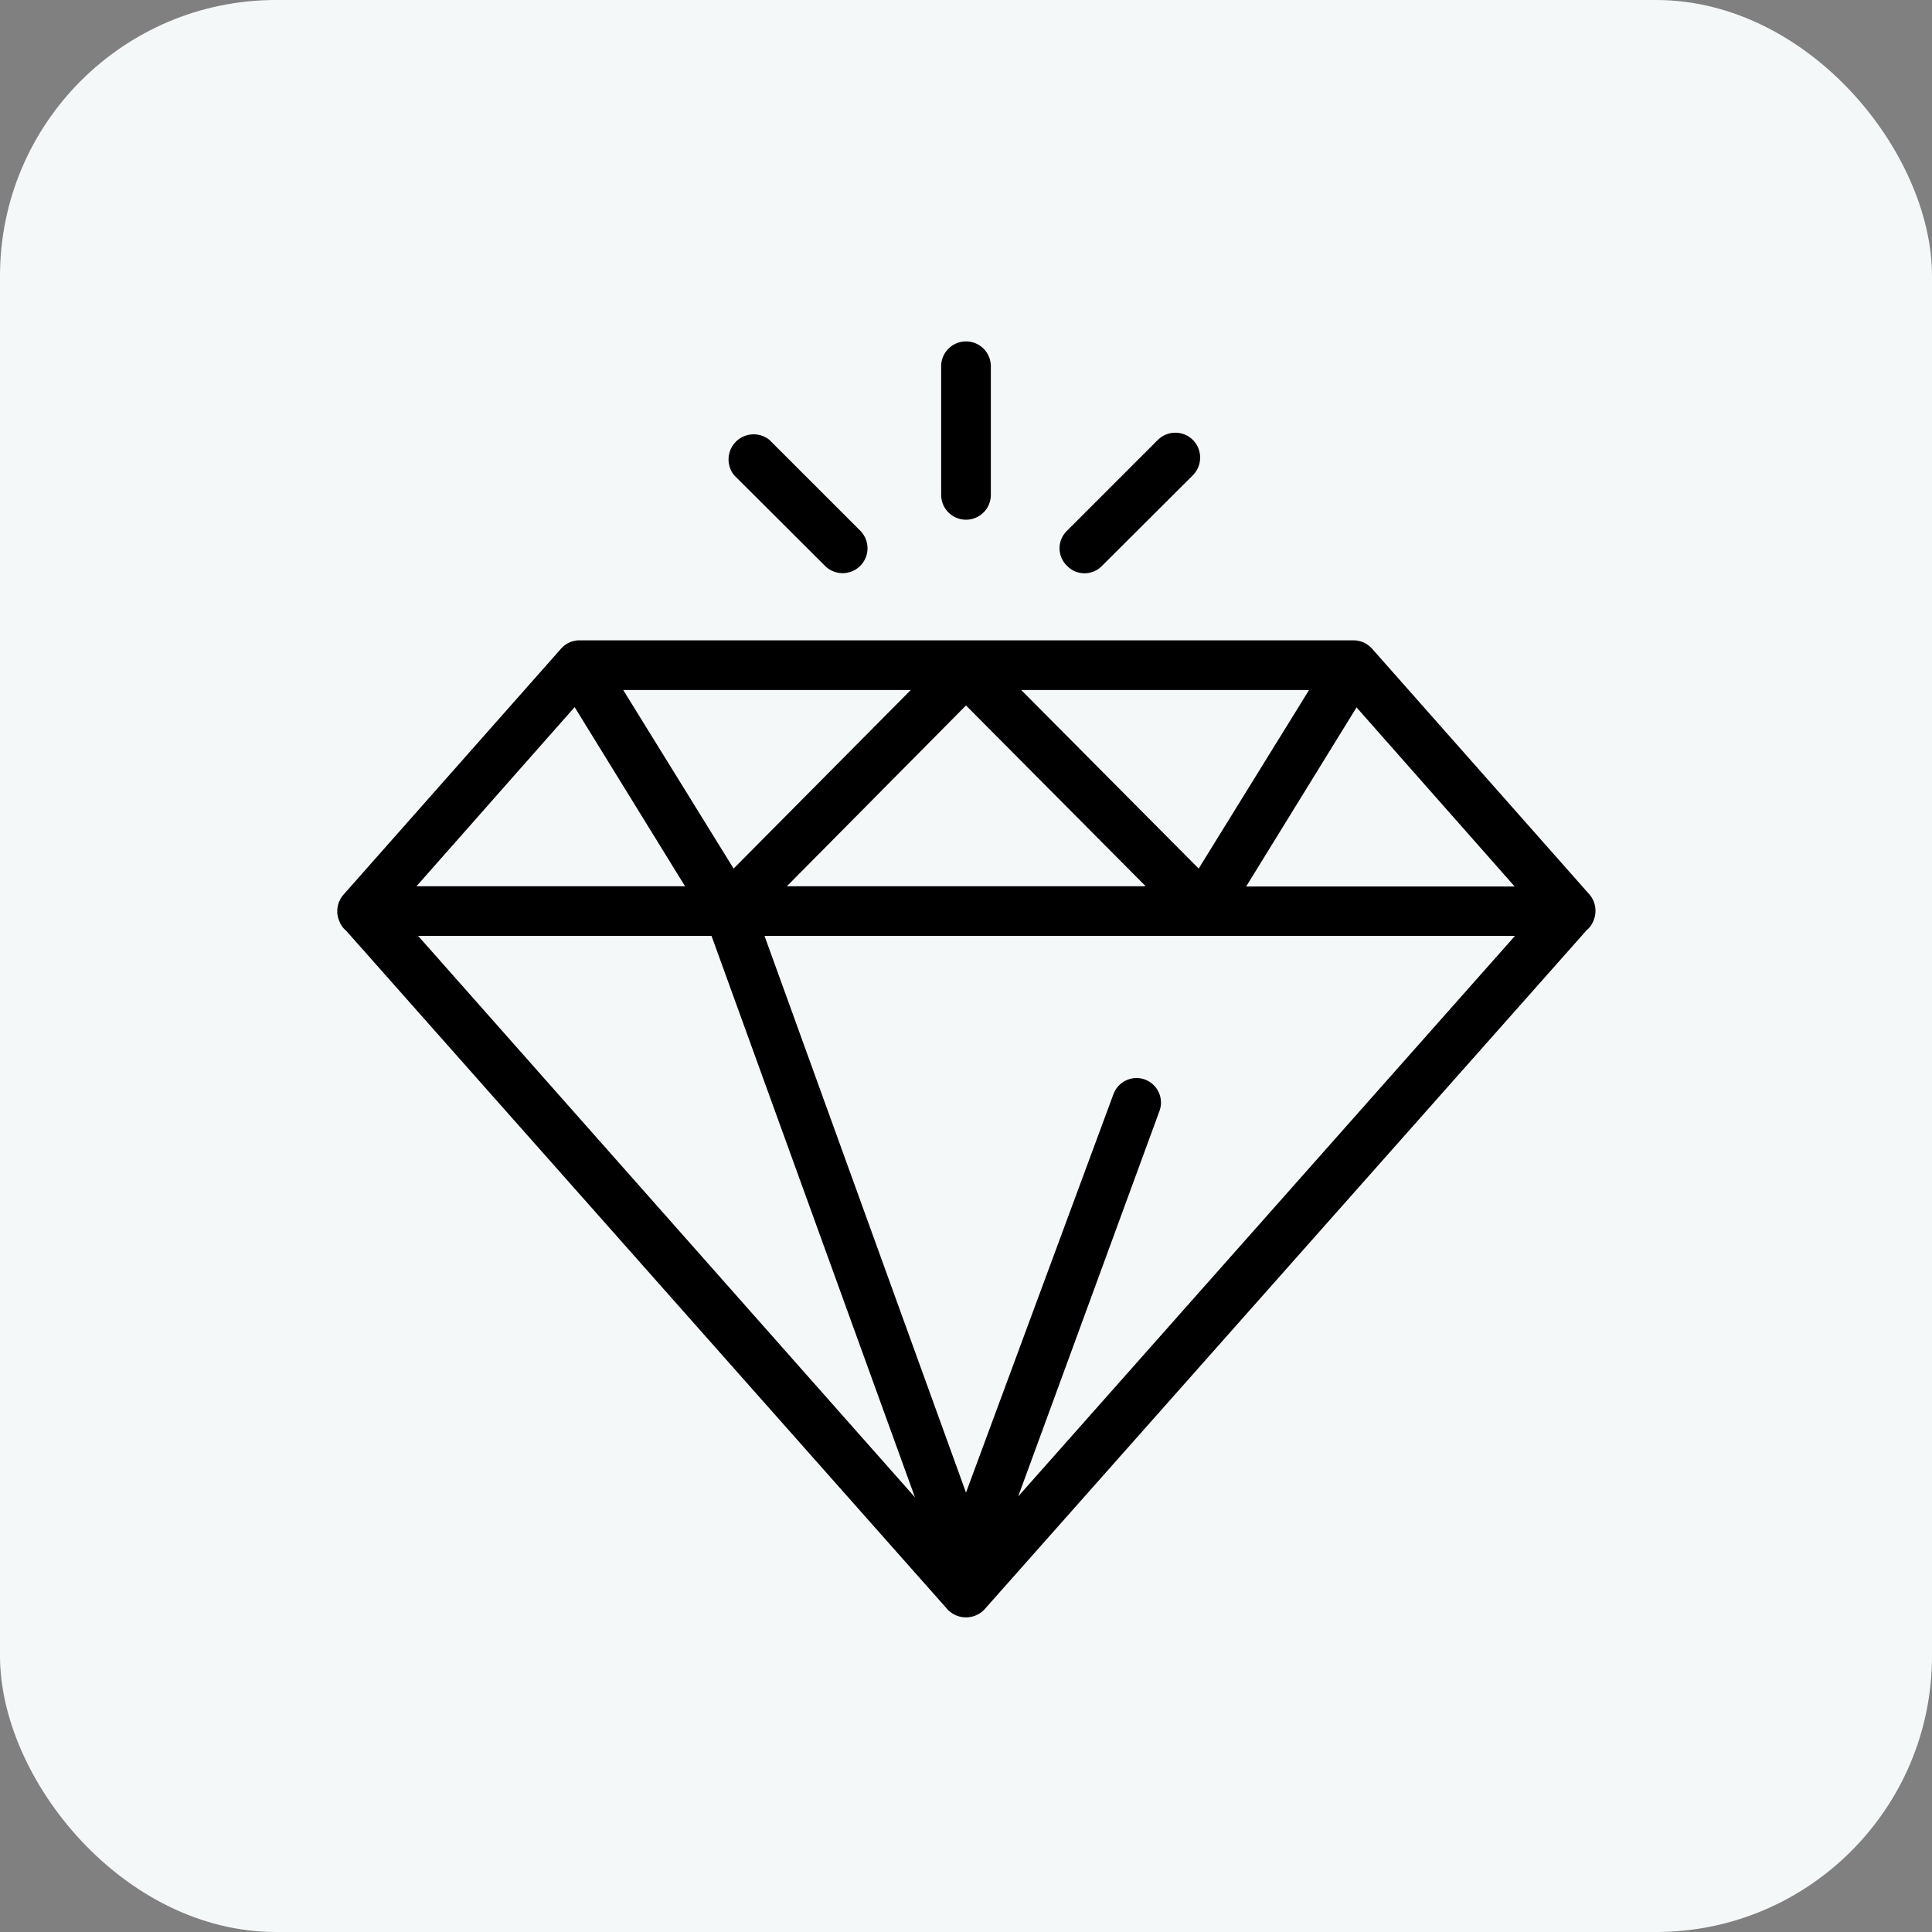
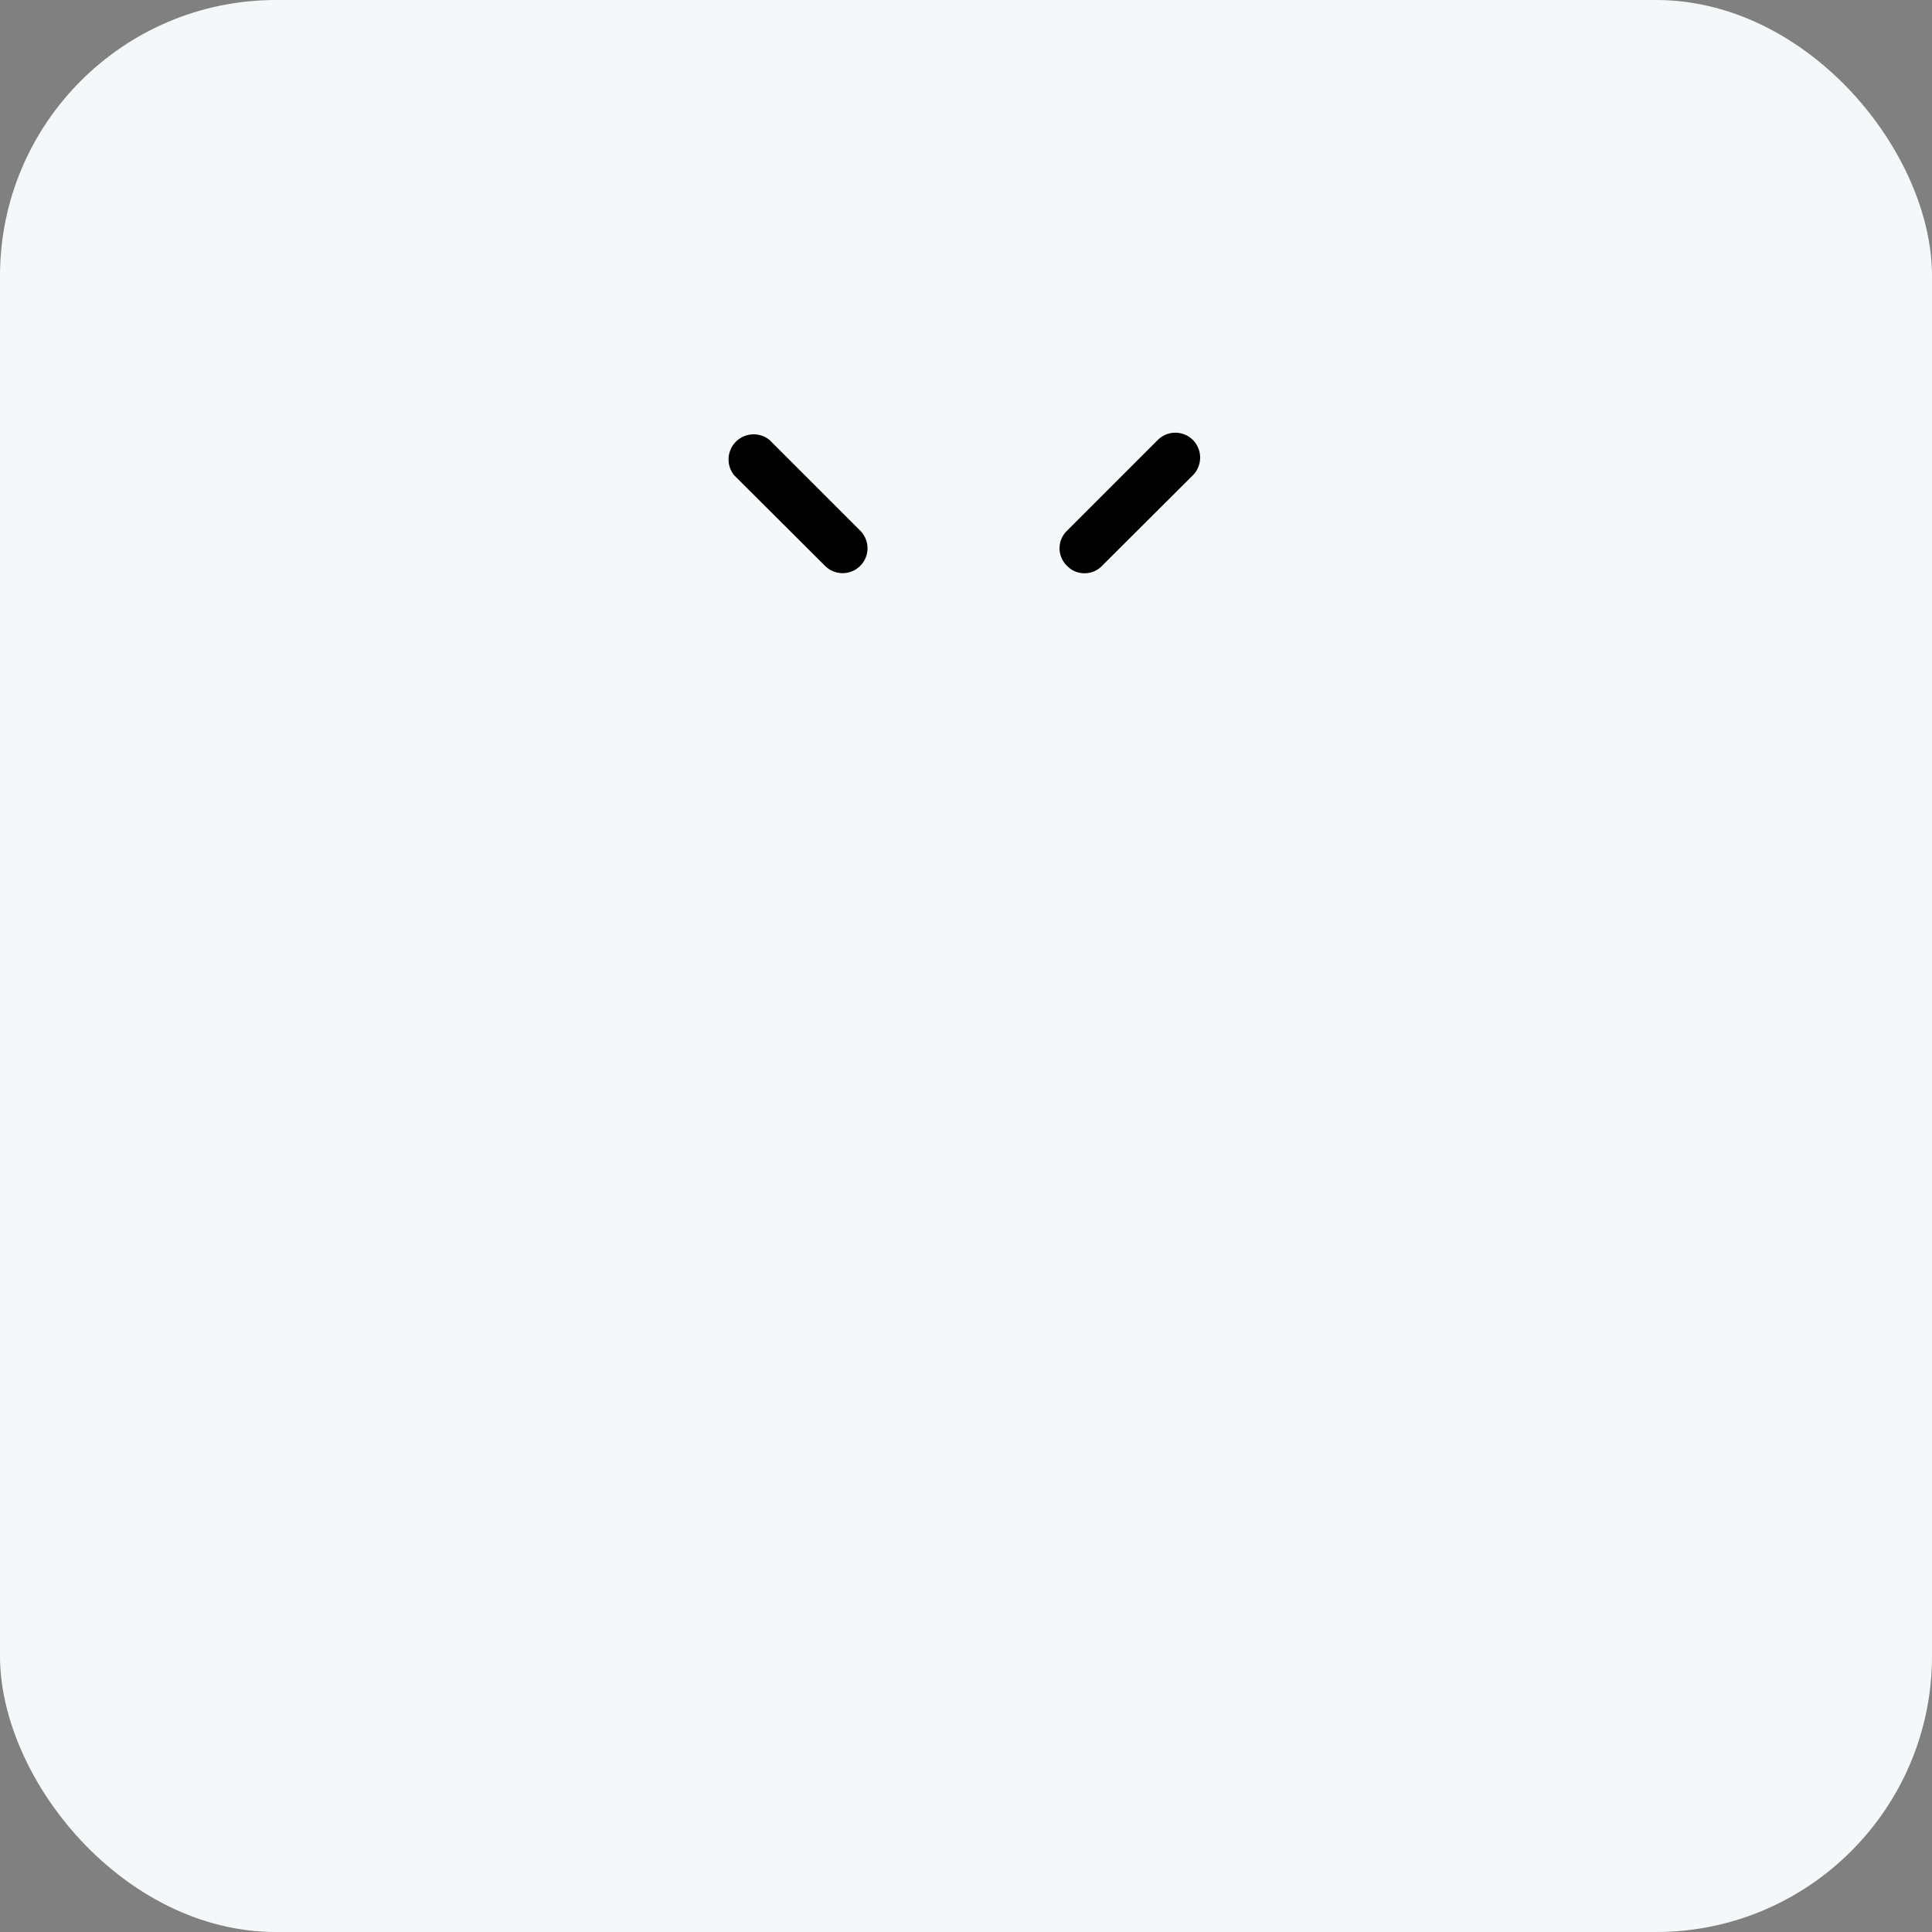
<svg xmlns="http://www.w3.org/2000/svg" viewBox="0 0 70 70">
  <rect x="0" y="0" width="70" height="70" fill="#808080" stroke="none" />
  <defs>
    <style>.cls-1{fill:#f5f8f9;}</style>
  </defs>
  <title>de_icon</title>
  <g id="Layer_2" data-name="Layer 2">
    <g id="Слой_2" data-name="Слой 2">
      <rect class="cls-1" width="70" height="70" rx="10" />
    </g>
    <g id="Слой_3" data-name="Слой 3">
-       <path d="M57.59,32.41,49.71,23.5a.91.91,0,0,0-.67-.3H21a.89.89,0,0,0-.67.3l-7.88,8.91a.91.91,0,0,0-.14,1,.79.79,0,0,0,.23.31h0L34.32,58.3a.92.92,0,0,0,1.36,0L57.49,33.7h0a.79.79,0,0,0,.23-.31A.91.91,0,0,0,57.59,32.41ZM35,25.56l6.51,6.55h-13Zm-8.42,5.91-4-6.47H33ZM37,25H47.43l-4,6.47ZM25.78,33.91l7.37,20.34-18-20.34ZM41.5,39.12a.89.89,0,0,0-1.16.53L35,54.08,27.7,33.91H54.89l-18,20.31L42,40.28A.89.89,0,0,0,41.5,39.12Zm3.65-7,4-6.49,5.73,6.49ZM20.82,25.62l4,6.49H15.09Z" />
-       <path d="M35,18.83a.9.9,0,0,0,.9-.91V13.27a.9.9,0,1,0-1.8,0v4.65A.9.9,0,0,0,35,18.83Z" />
      <path d="M39.29,20.77a.87.87,0,0,0,.64-.27l3.29-3.28a.91.91,0,0,0,0-1.28.9.9,0,0,0-1.27,0l-3.29,3.29a.88.88,0,0,0,0,1.27A.86.86,0,0,0,39.29,20.77Z" />
      <path d="M29.89,20.5a.9.9,0,1,0,1.28-1.27l-3.29-3.29a.91.91,0,0,0-1.28,1.28Z" />
    </g>
  </g>
</svg>